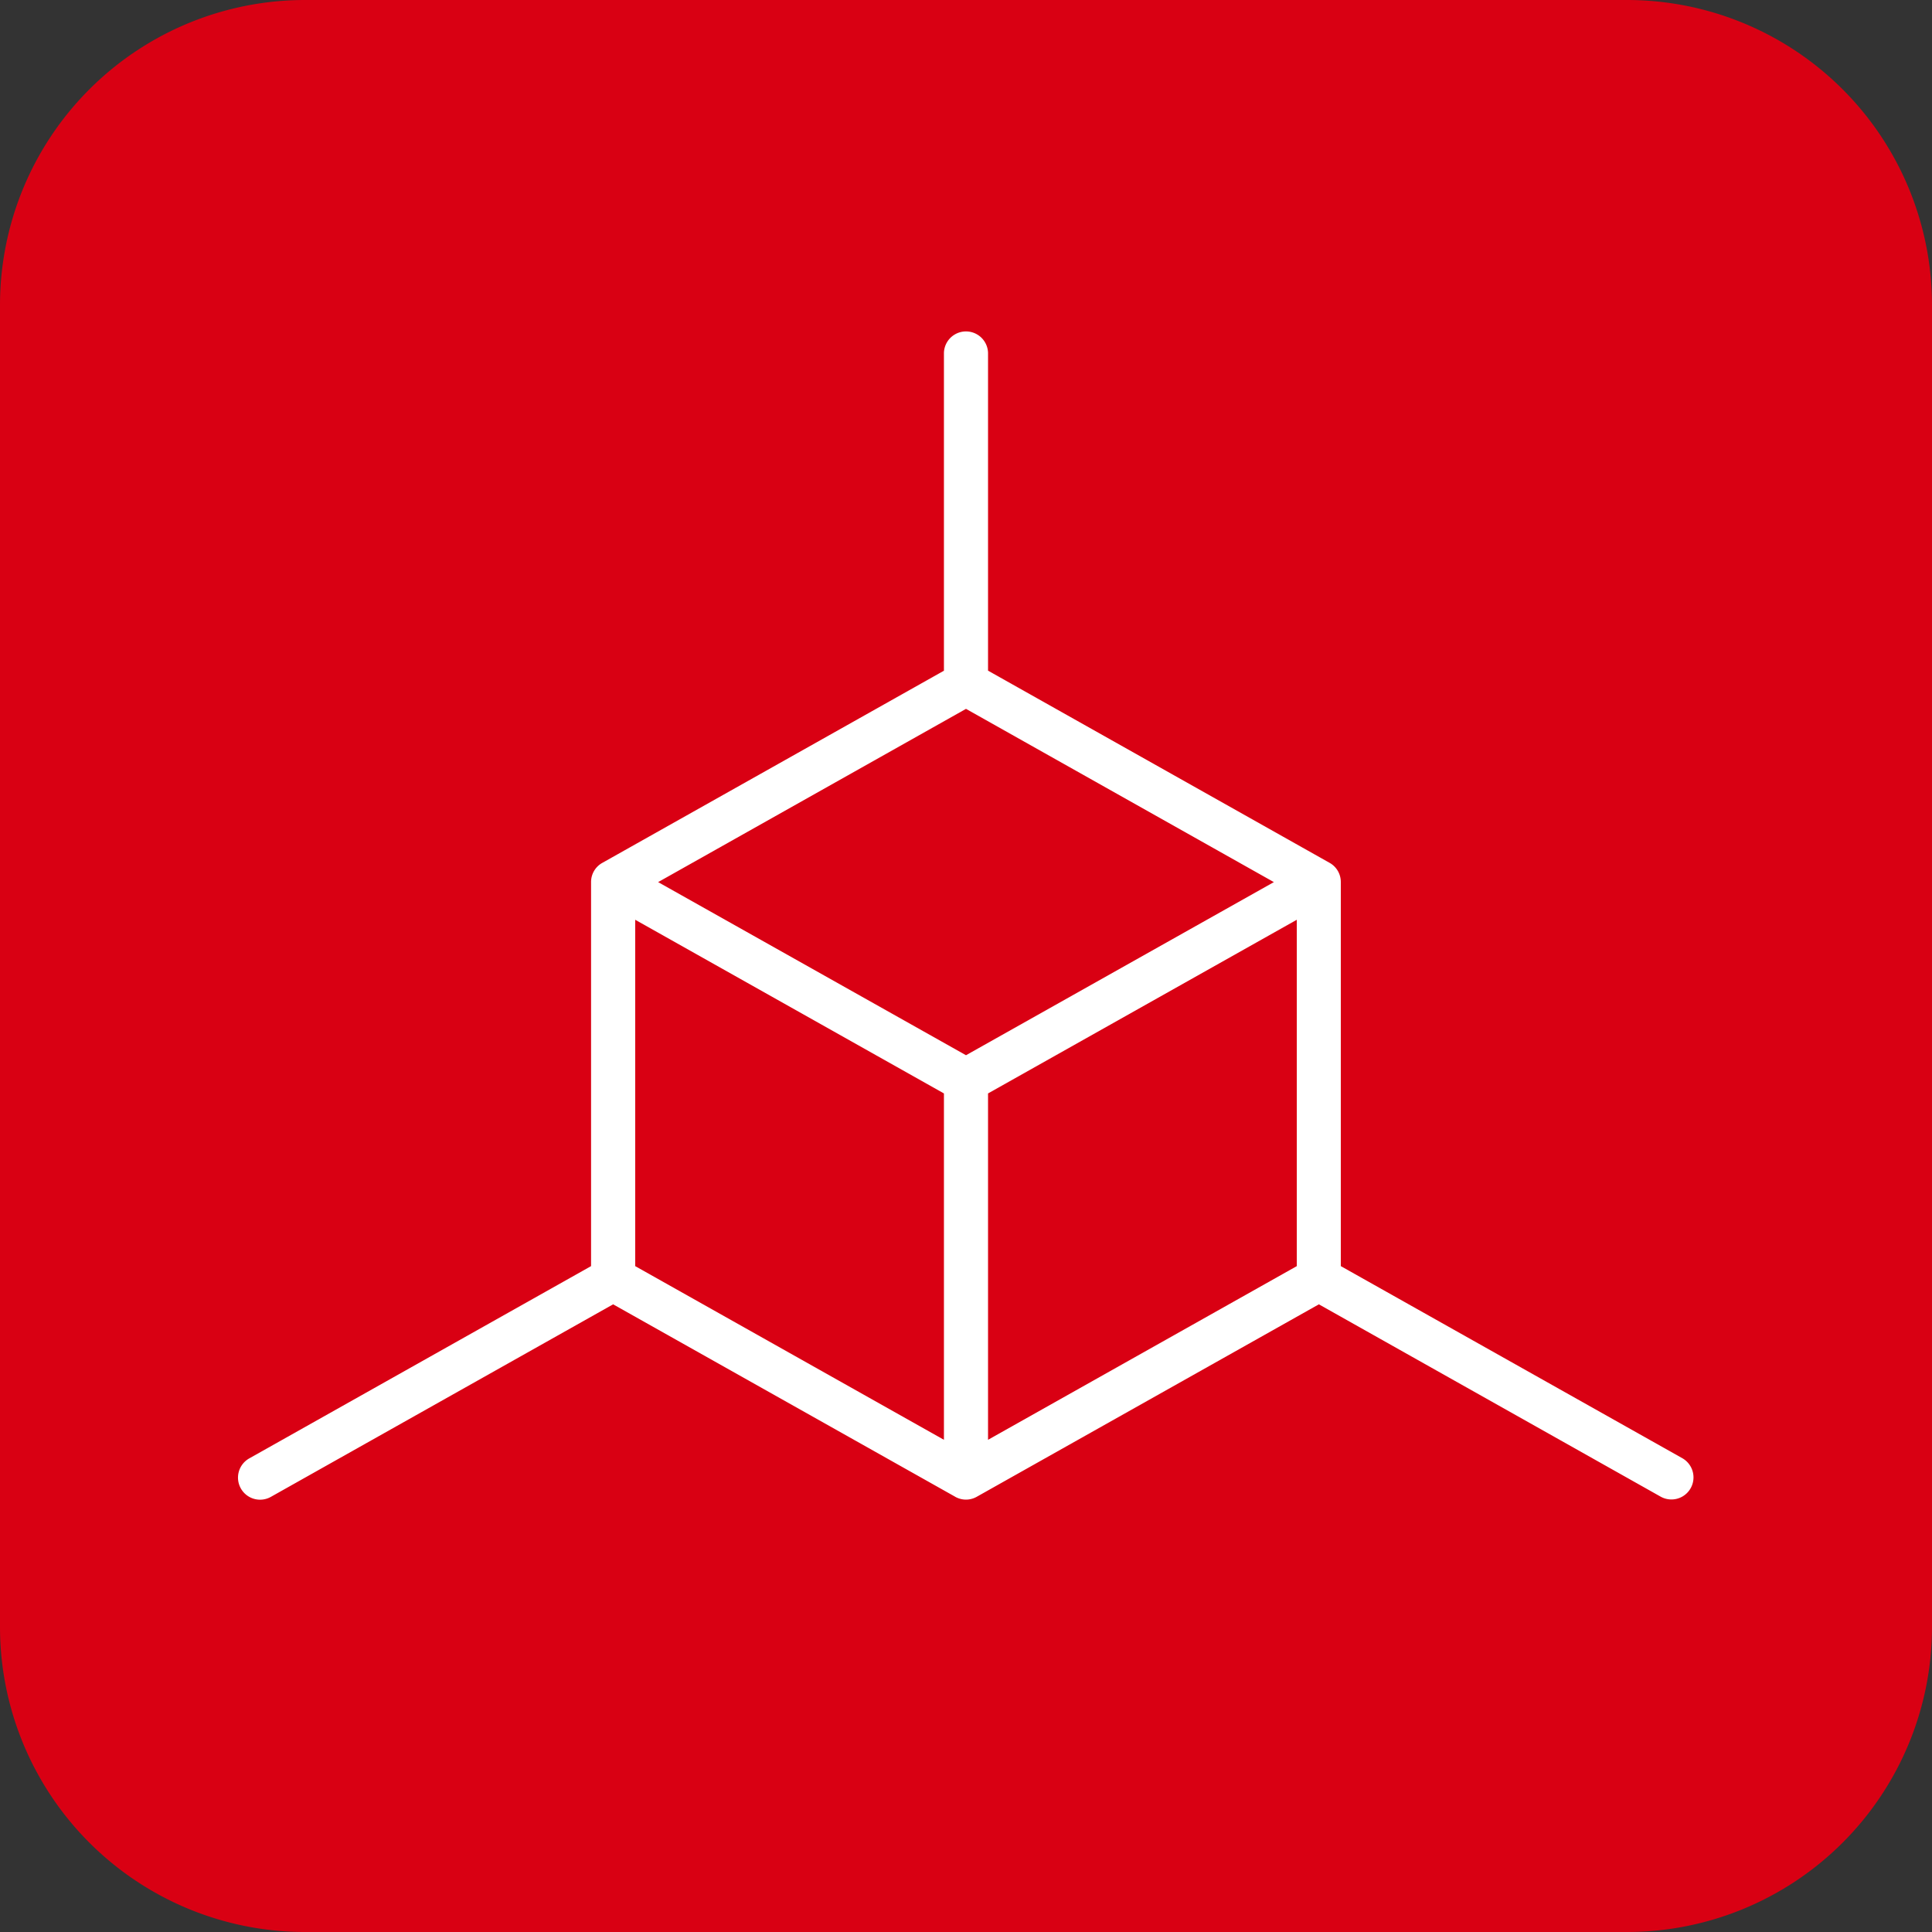
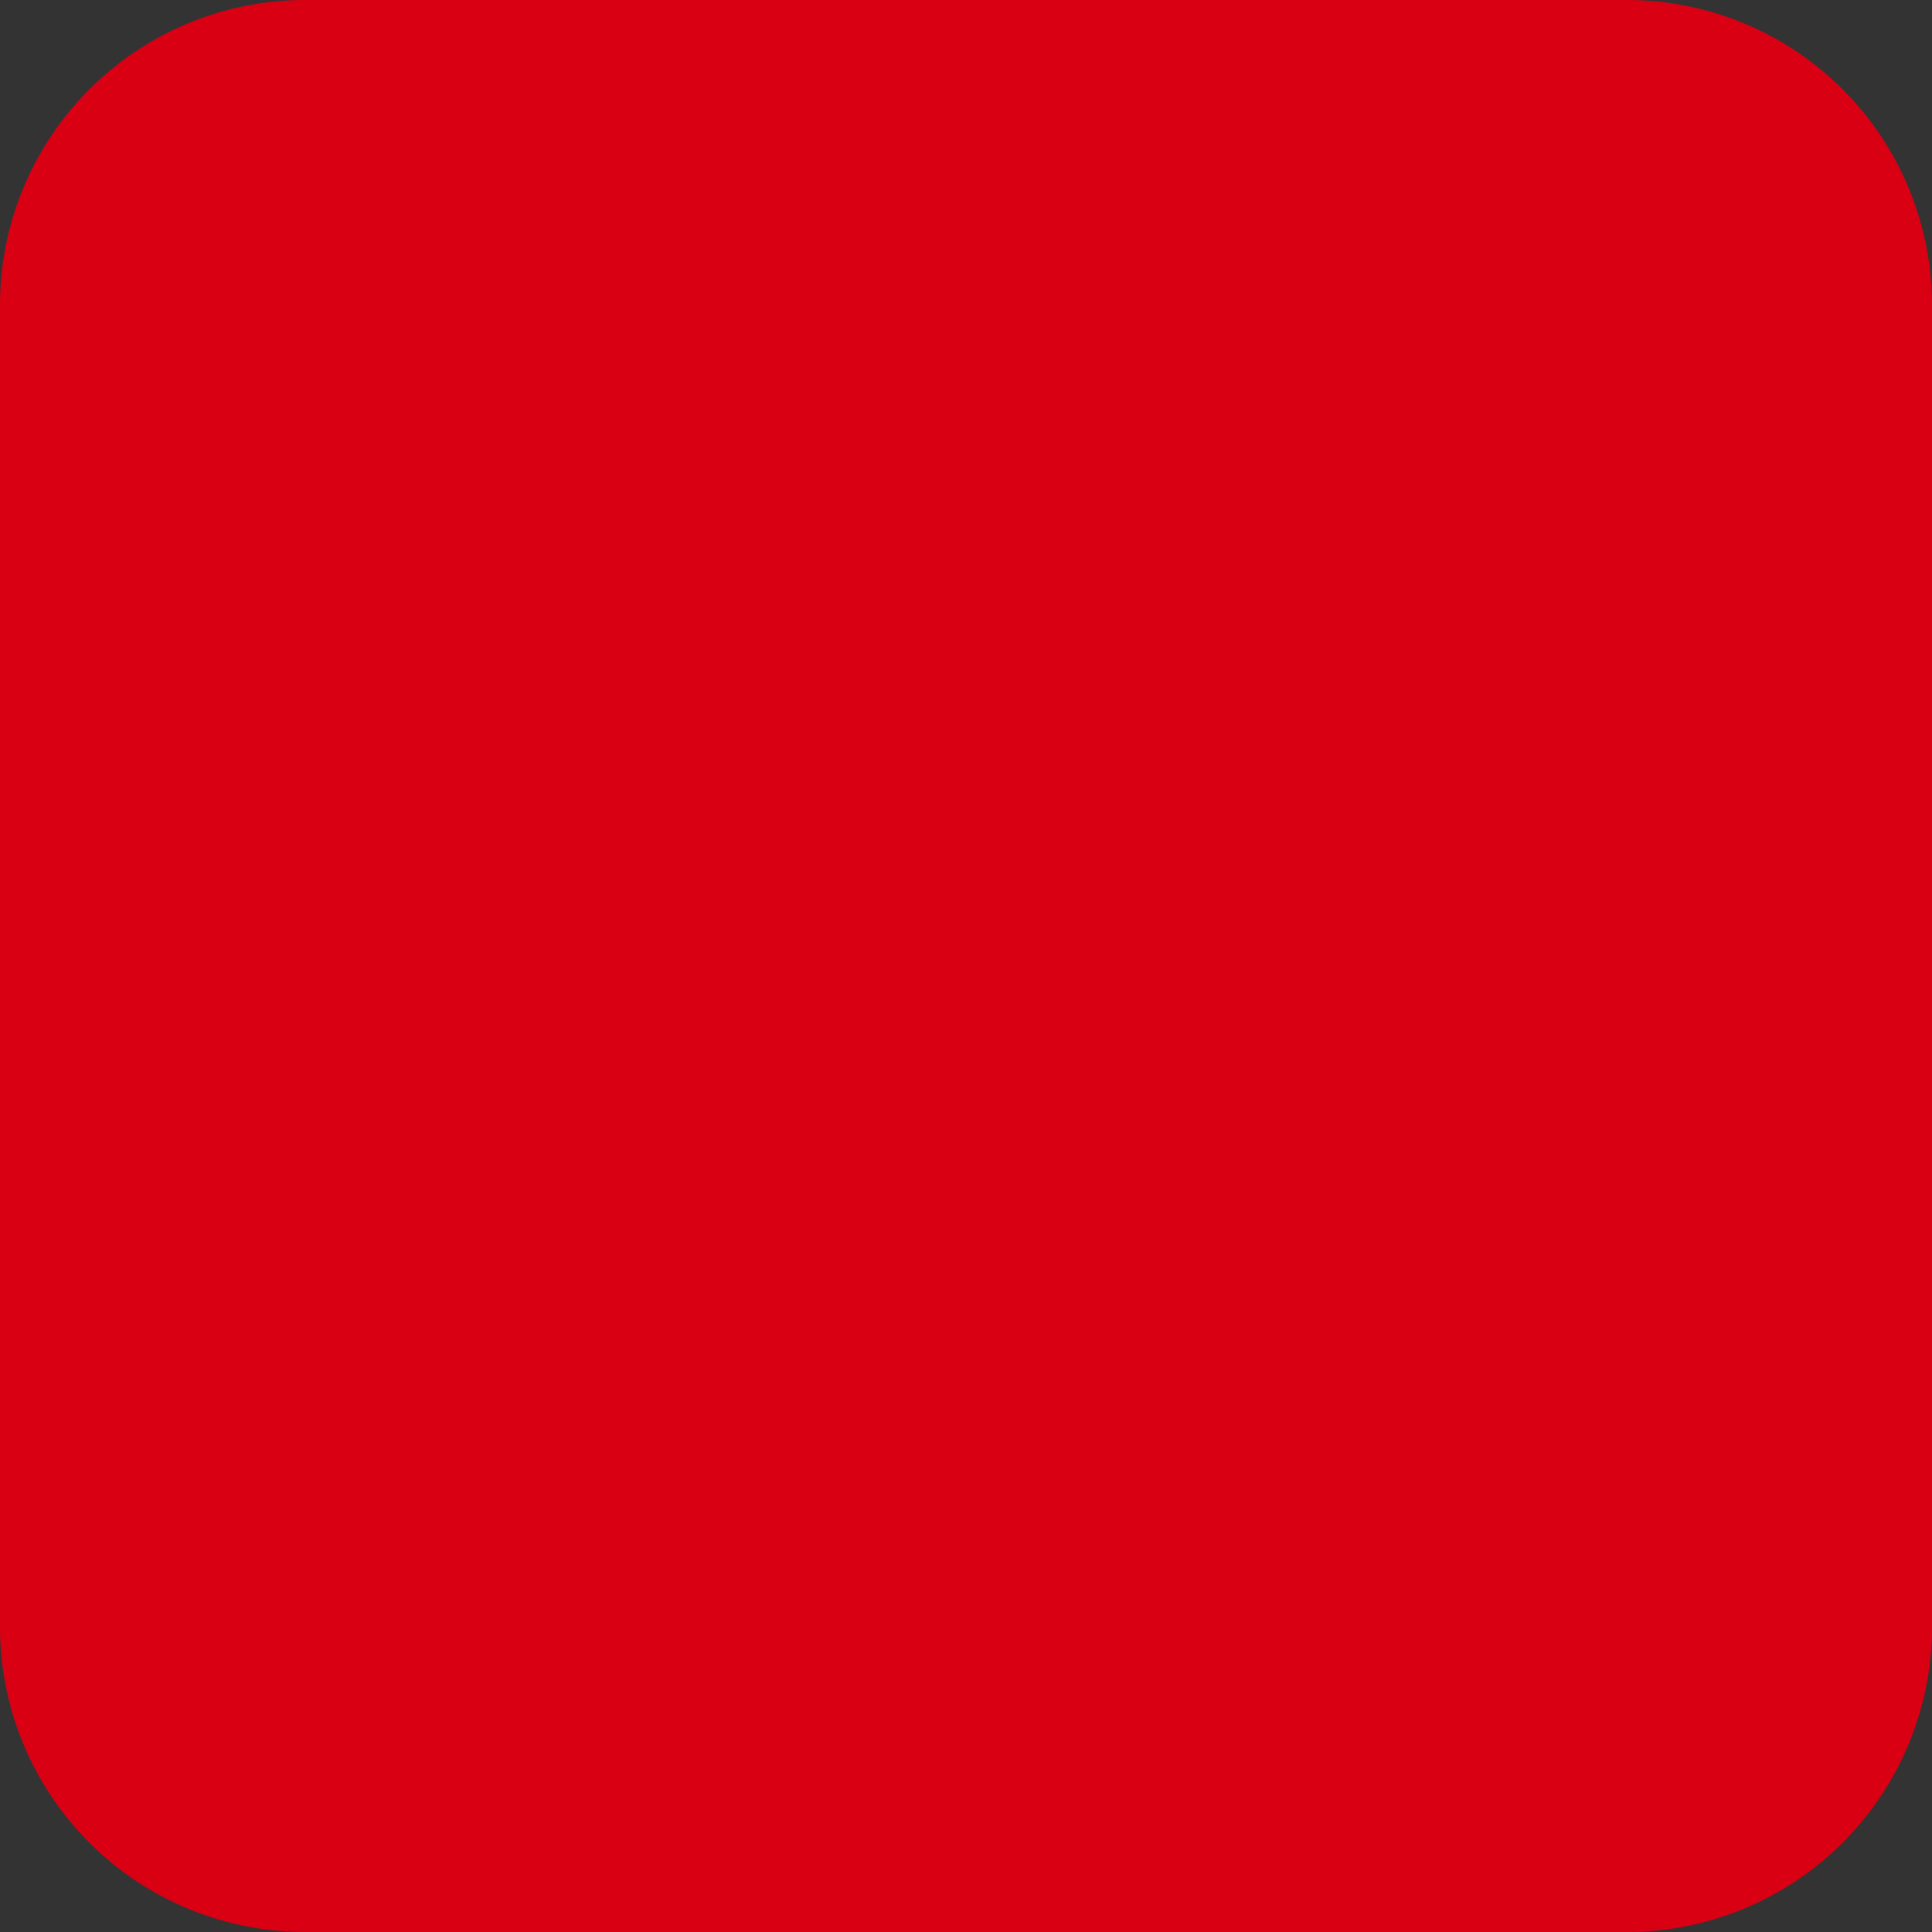
<svg xmlns="http://www.w3.org/2000/svg" id="Raggruppa_2" data-name="Raggruppa 2" width="76" height="76" viewBox="0 0 76 76">
  <rect x="0" y="0" width="76" height="76" fill="#333333" stroke="none" />
  <defs>
    <clipPath id="clip-path">
      <rect id="Rettangolo_1" data-name="Rettangolo 1" width="76" height="76" fill="none" />
    </clipPath>
  </defs>
  <g id="Raggruppa_1" data-name="Raggruppa 1" clip-path="url(#clip-path)">
    <path id="Tracciato_1" data-name="Tracciato 1" d="M12,0H64A12,12,0,0,1,76,12V64A12,12,0,0,1,64,76H12A12,12,0,0,1,0,64V12A12,12,0,0,1,12,0" fill="#d90013" />
-     <path id="Tracciato_2" data-name="Tracciato 2" d="M37.573,58.877,24.119,51.309,10.664,58.878a.868.868,0,1,1-.851-1.513l13.438-7.559V34.7a.86.86,0,0,1,.443-.757l13.438-7.559V13.876a.868.868,0,0,1,1.735,0V26.382L52.3,33.94a.862.862,0,0,1,.444.758V49.806l13.439,7.559a.868.868,0,0,1-.851,1.513L51.881,51.309,38.425,58.878a.86.86,0,0,1-.852,0M38,41.51,50.111,34.7,38,27.885,25.889,34.7ZM24.987,36.181V49.806l12.145,6.832V43.013Zm26.026,0L38.867,43.013V56.638l12.146-6.832Z" fill="#fff" />
  </g>
</svg>